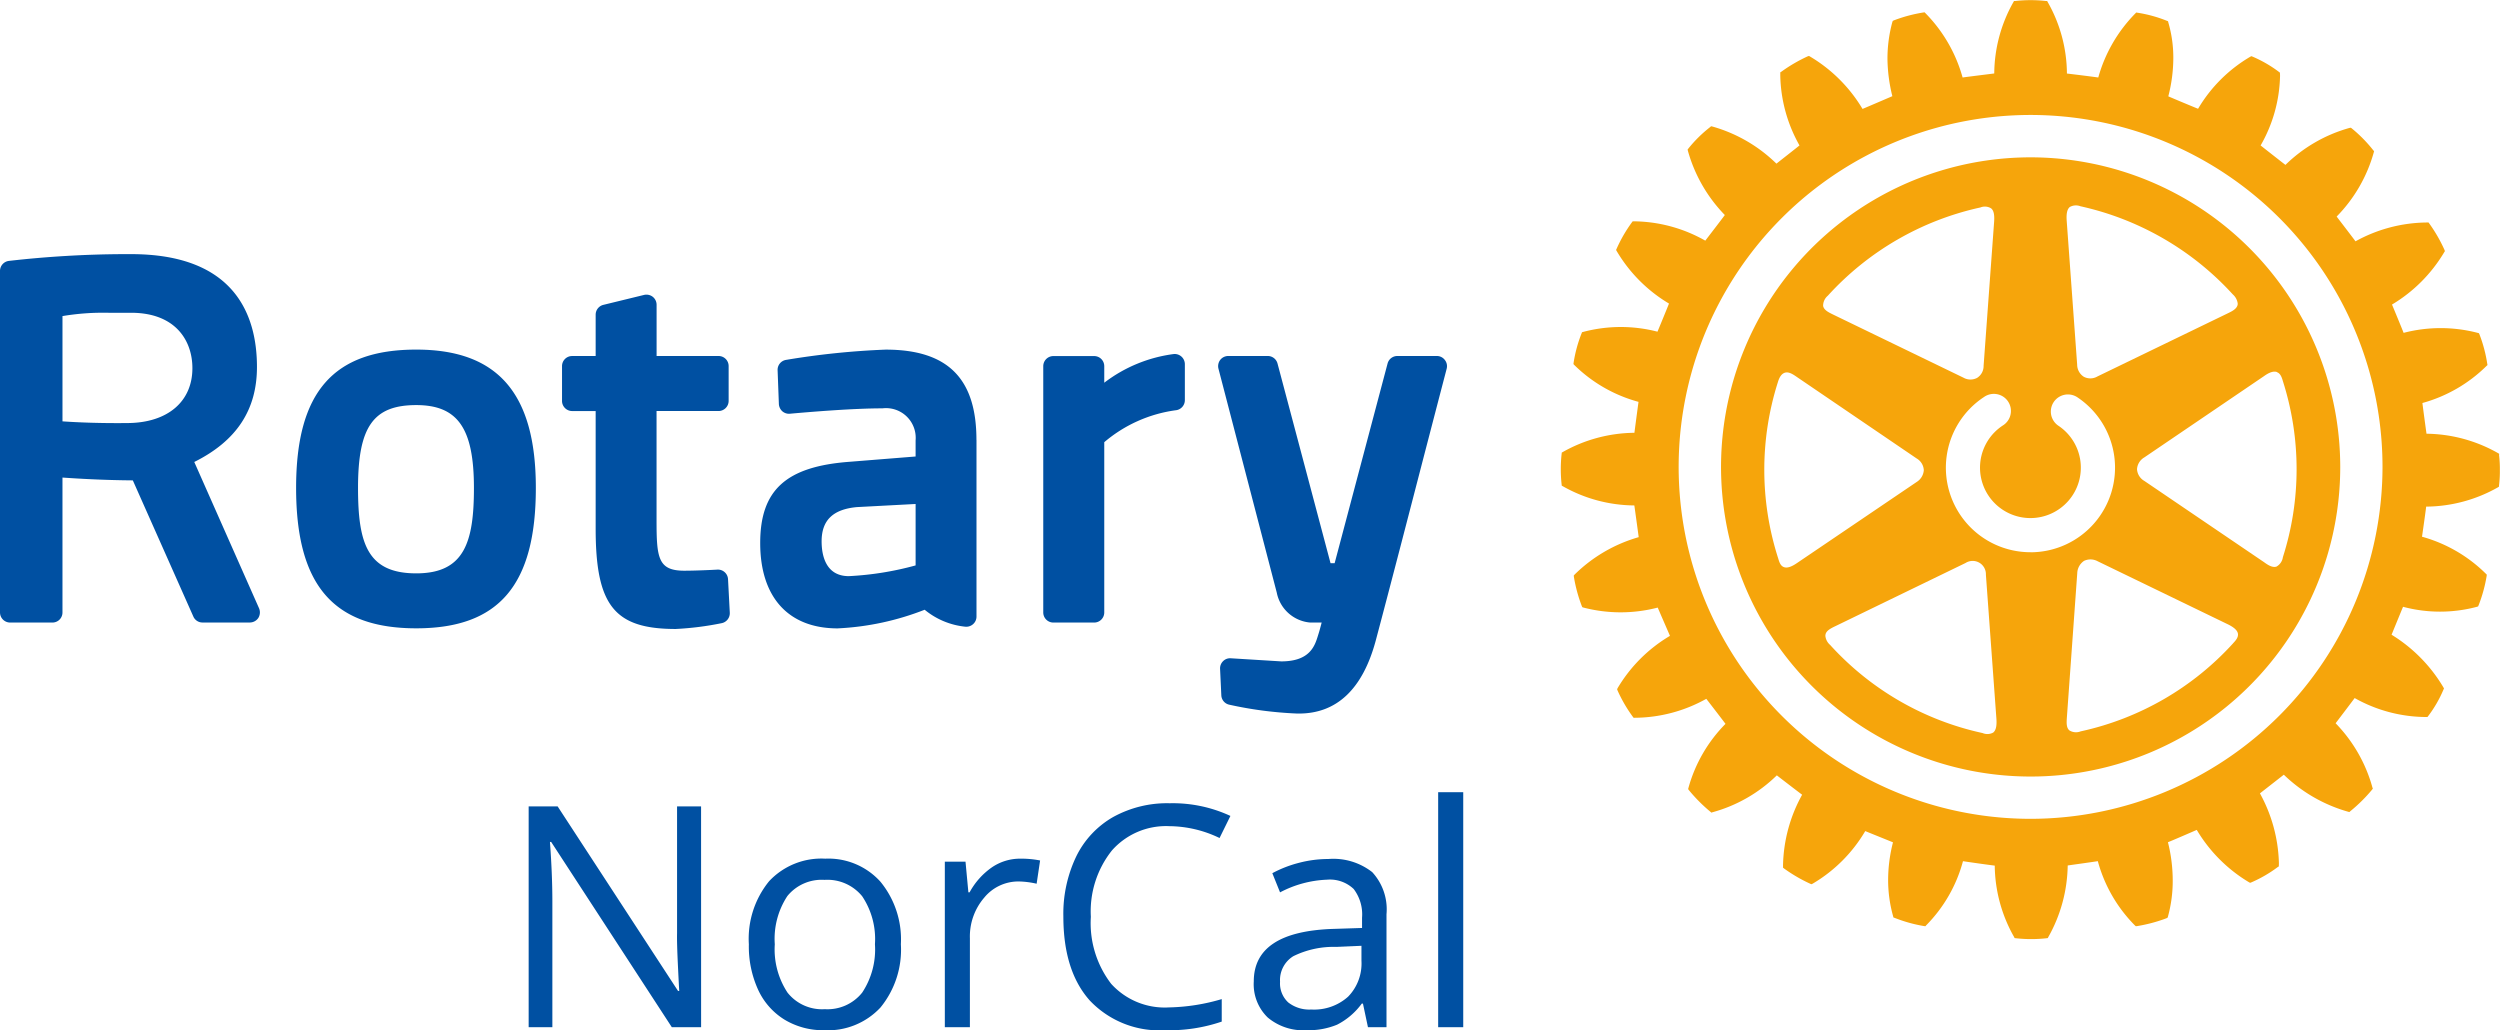
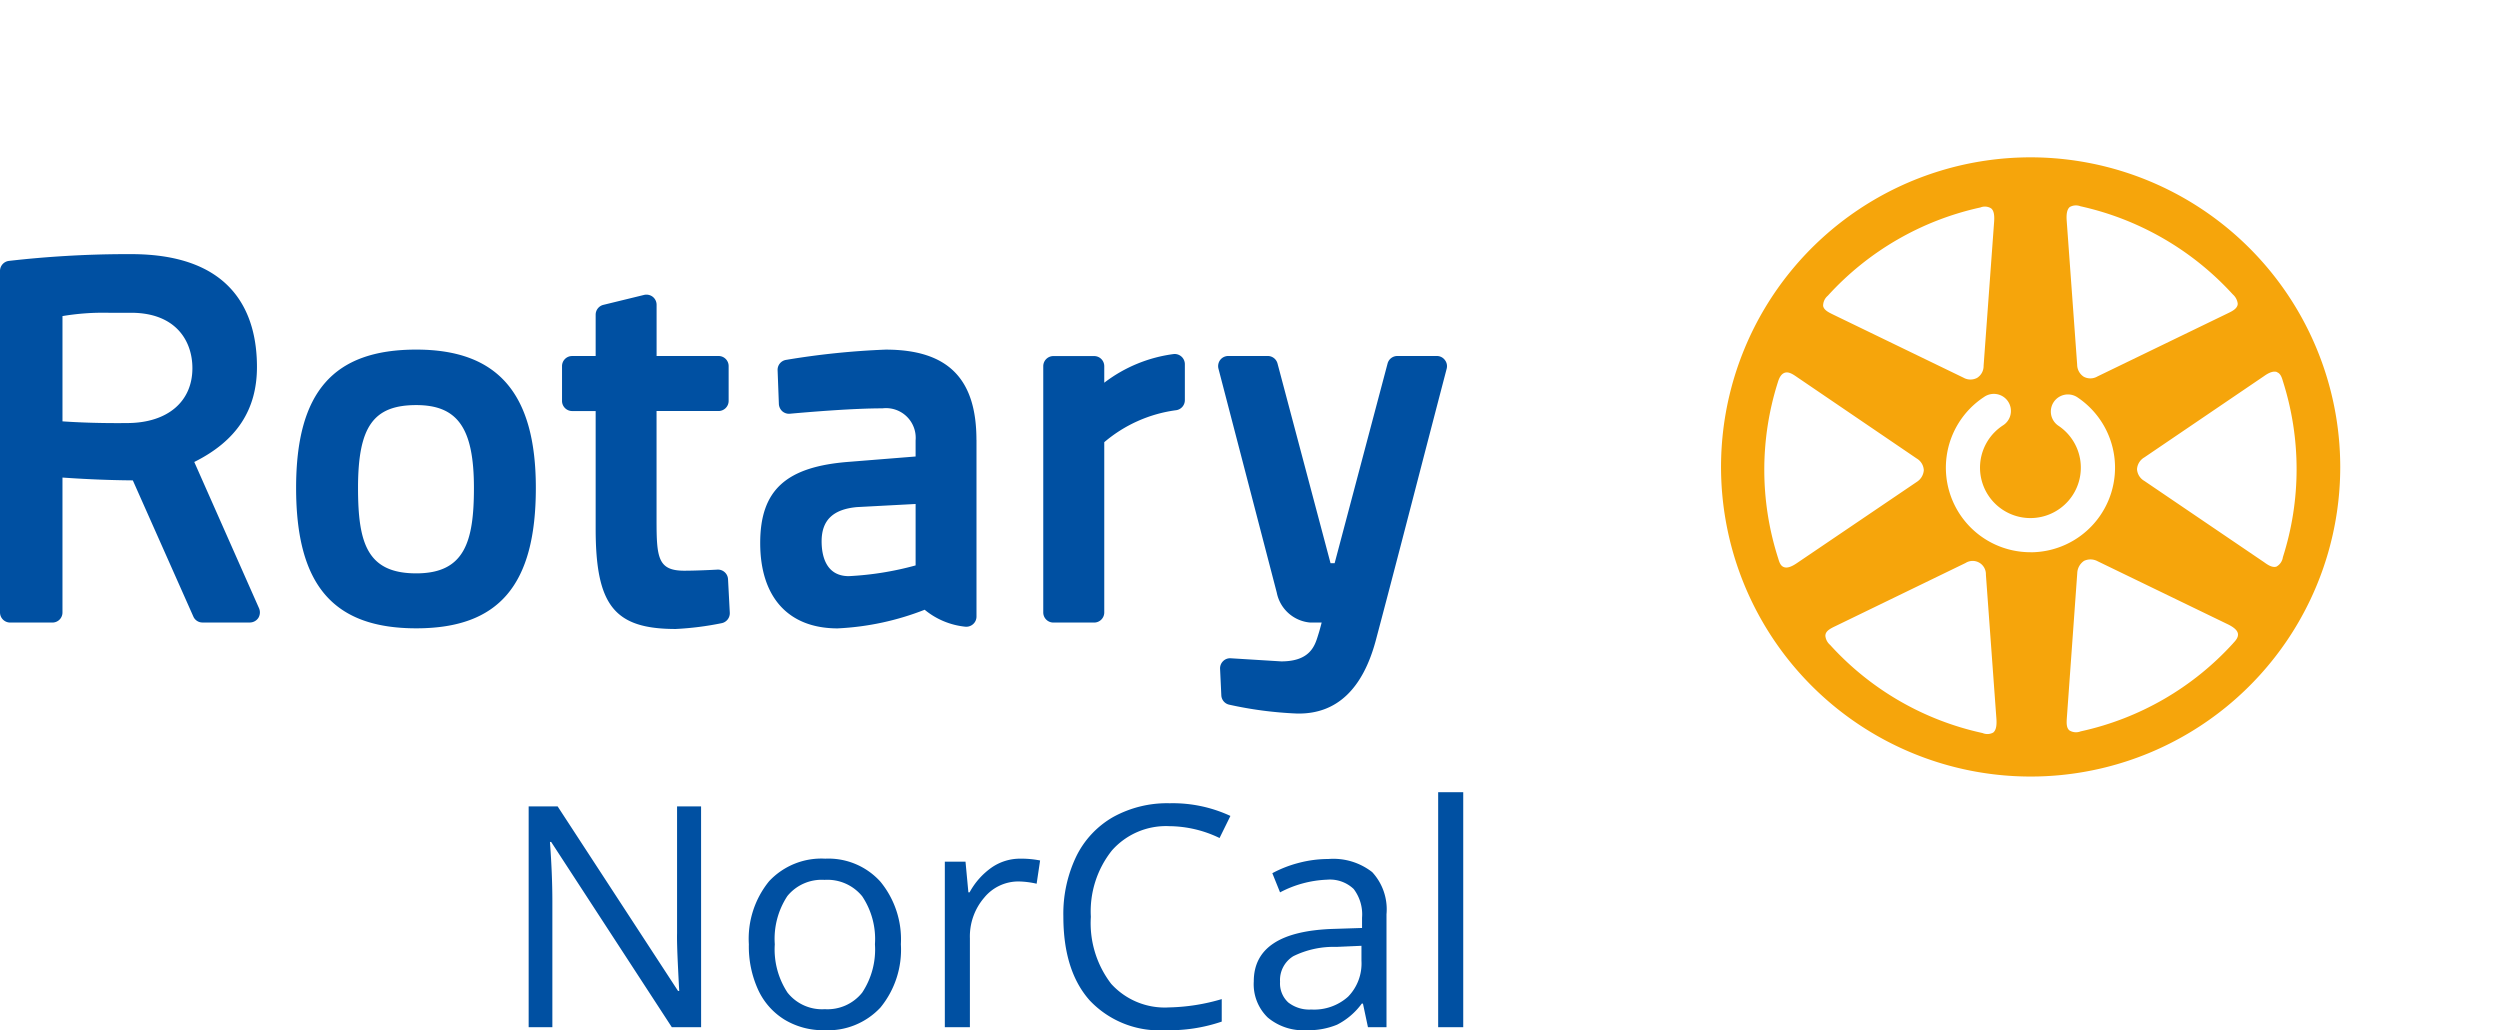
<svg xmlns="http://www.w3.org/2000/svg" width="226.346" height="93.273" viewBox="0 0 226.346 93.273">
  <defs>
    <clipPath id="clip-path">
      <rect id="Rectangle_177" data-name="Rectangle 177" width="226.346" height="85.044" fill="none" />
    </clipPath>
  </defs>
  <g id="Group_959" data-name="Group 959" transform="translate(-56 -179)">
    <path id="Path_7" data-name="Path 7" d="M-26.523,0h-2.652L-40.1-16.775h-.109q.219,2.953.219,5.414V0h-2.146V-19.988h2.625l10.9,16.707h.109q-.027-.369-.123-2.372T-28.7-8.518V-19.988h2.174ZM-8.436-7.506a8.266,8.266,0,0,1-1.846,5.722,6.5,6.5,0,0,1-5.1,2.058A6.754,6.754,0,0,1-18.949-.67a6.226,6.226,0,0,1-2.406-2.707A9.434,9.434,0,0,1-22.2-7.506a8.253,8.253,0,0,1,1.832-5.708,6.479,6.479,0,0,1,5.086-2.044,6.339,6.339,0,0,1,5,2.092A8.23,8.23,0,0,1-8.436-7.506Zm-11.416,0A7.112,7.112,0,0,0-18.7-3.131a3.986,3.986,0,0,0,3.377,1.5,4.013,4.013,0,0,0,3.384-1.5,7.076,7.076,0,0,0,1.155-4.382,6.962,6.962,0,0,0-1.155-4.341,4.059,4.059,0,0,0-3.411-1.483,4,4,0,0,0-3.363,1.463A7.04,7.04,0,0,0-19.852-7.506Zm22.23-7.752a8.881,8.881,0,0,1,1.791.164l-.314,2.105a7.731,7.731,0,0,0-1.641-.205A3.994,3.994,0,0,0-.9-11.717,5.384,5.384,0,0,0-2.187-8.039V0h-2.27V-14.984h1.873l.26,2.775h.109a6.587,6.587,0,0,1,2.01-2.256A4.524,4.524,0,0,1,2.379-15.258ZM15.873-18.2A6.535,6.535,0,0,0,10.671-16,8.851,8.851,0,0,0,8.764-9.994,9.028,9.028,0,0,0,10.6-3.931a6.537,6.537,0,0,0,5.243,2.14,17.9,17.9,0,0,0,4.771-.752V-.506A14.694,14.694,0,0,1,15.49.273a8.673,8.673,0,0,1-6.815-2.68q-2.4-2.68-2.4-7.615a12.019,12.019,0,0,1,1.155-5.414,8.294,8.294,0,0,1,3.336-3.582A10.1,10.1,0,0,1,15.9-20.275a12.387,12.387,0,0,1,5.5,1.148l-.984,2A10.594,10.594,0,0,0,15.873-18.2ZM33.852,0,33.4-2.133h-.109A6.305,6.305,0,0,1,31.056-.226a6.813,6.813,0,0,1-2.782.5A5,5,0,0,1,24.78-.875a4.189,4.189,0,0,1-1.265-3.268q0-4.539,7.26-4.758l2.543-.082v-.93a3.8,3.8,0,0,0-.759-2.6,3.121,3.121,0,0,0-2.427-.841,9.888,9.888,0,0,0-4.238,1.148l-.7-1.736a10.665,10.665,0,0,1,2.427-.943,10.51,10.51,0,0,1,2.646-.342,5.708,5.708,0,0,1,3.972,1.189,4.965,4.965,0,0,1,1.292,3.814V0ZM28.725-1.6a4.607,4.607,0,0,0,3.329-1.162,4.3,4.3,0,0,0,1.21-3.254V-7.369l-2.27.1a8.255,8.255,0,0,0-3.9.841,2.535,2.535,0,0,0-1.2,2.317,2.338,2.338,0,0,0,.745,1.873A3.093,3.093,0,0,0,28.725-1.6ZM42.479,0h-2.27V-21.273h2.27Z" transform="translate(146 272)" fill="#0050a2" />
    <g id="Group_960" data-name="Group 960" transform="translate(56 179)">
      <g id="Group_959-2" data-name="Group 959" clip-path="url(#clip-path)">
        <path id="Path_4" data-name="Path 4" d="M65.915,51.081l.159,3.031a.92.92,0,0,1-.742.945,27.611,27.611,0,0,1-4.149.525c-5.559,0-7.253-2.127-7.253-9.09V35.851H51.8a.919.919,0,0,1-.915-.922V31.782a.912.912,0,0,1,.915-.913h2.13V27.126a.916.916,0,0,1,.7-.89l3.685-.9a.936.936,0,0,1,.78.168.921.921,0,0,1,.352.723v4.64H65.06a.911.911,0,0,1,.91.913v3.147a.918.918,0,0,1-.91.922H59.443v9.863c0,3.411.12,4.594,2.514,4.594.881,0,2.266-.057,3.008-.1a.915.915,0,0,1,.949.871m-17.4-8.266c0,8.789-3.34,12.711-10.825,12.711-7.524,0-10.88-3.922-10.88-12.711,0-8.662,3.356-12.524,10.88-12.524,7.387,0,10.825,3.975,10.825,12.524m-5.605,0c0-5.4-1.467-7.5-5.22-7.5-3.891,0-5.274,1.959-5.274,7.5,0,5.02.84,7.735,5.274,7.735,4.364,0,5.22-2.837,5.22-7.735m87.9-11.591a.9.9,0,0,0-.718-.354h-3.581a.914.914,0,0,0-.881.68l-4.793,18.079h-.372l-4.8-18.079a.913.913,0,0,0-.887-.68h-3.571a.919.919,0,0,0-.728.354.935.935,0,0,0-.162.79l5.28,20.278A3.373,3.373,0,0,0,118.636,55h1.025c-.089.341-.181.7-.282,1.014l-.048.154c-.288.934-.718,2.348-3.329,2.348l-4.564-.281a.886.886,0,0,0-.7.259.909.909,0,0,0-.274.7l.112,2.391a.909.909,0,0,0,.7.847,34.734,34.734,0,0,0,6.033.8c.1.007.19.007.289.007,3.444,0,5.784-2.229,6.963-6.619,1.367-5.14,3.078-11.753,4.33-16.584.567-2.175,1.052-4.047,1.4-5.382l.687-2.631a.9.9,0,0,0-.163-.794M23.457,53.714a.952.952,0,0,1-.069.87.933.933,0,0,1-.774.412H18.34a.9.9,0,0,1-.836-.543L12.026,42.128c-2.728-.02-5.093-.165-6.37-.256v12.21A.909.909,0,0,1,4.745,55H.925A.919.919,0,0,1,0,54.082V23.166a.917.917,0,0,1,.819-.911,94.981,94.981,0,0,1,10.289-.611c.5,0,.765,0,.765,0,9.419,0,11.392,5.561,11.392,10.217,0,3.891-1.857,6.7-5.676,8.6Zm-11.6-26.761H9.841a22.273,22.273,0,0,0-4.184.3v9.531c1.076.075,3.149.185,5.935.154,3.592-.036,5.828-1.943,5.828-4.973,0-2.423-1.462-5.012-5.561-5.012M88.41,38.46v16a.91.91,0,0,1-.317.692.927.927,0,0,1-.727.22,6.853,6.853,0,0,1-3.648-1.532,24.724,24.724,0,0,1-7.881,1.688c-4.454,0-7.009-2.814-7.009-7.728,0-4.8,2.34-6.927,8.077-7.355l5.992-.48V38.506a2.687,2.687,0,0,0-3-2.9c-2.625,0-6.373.307-8.366.486a.917.917,0,0,1-.7-.22.953.953,0,0,1-.313-.65l-.115-3.061a.912.912,0,0,1,.765-.942,71.065,71.065,0,0,1,9.016-.93c5.61,0,8.221,2.6,8.221,8.17M77.577,44.547c-2.164.2-3.189,1.194-3.189,3.1,0,1.175.32,3.151,2.462,3.151a27.941,27.941,0,0,0,6.048-.972V44.265ZM106.3,30.686a13.126,13.126,0,0,0-6.322,2.6v-1.5a.914.914,0,0,0-.921-.913H95.378a.916.916,0,0,0-.923.913v22.3a.915.915,0,0,0,.923.914h3.679a.914.914,0,0,0,.921-.914V38.67a12.593,12.593,0,0,1,6.461-2.89.918.918,0,0,0,.836-.913V31.6a.923.923,0,0,0-.975-.913" transform="translate(0 1.365)" fill="#0050a2" />
-         <path id="Path_5" data-name="Path 5" d="M217.89,41.2l-.007-.12-.091-.052a13.381,13.381,0,0,0-6.48-1.759c-.046-.306-.337-2.473-.372-2.781a13.259,13.259,0,0,0,5.814-3.365l.079-.071-.022-.118a12.657,12.657,0,0,0-.708-2.668l-.048-.1-.111-.029a13.288,13.288,0,0,0-6.706,0c-.106-.287-.933-2.283-1.051-2.563a13.642,13.642,0,0,0,4.734-4.749l.057-.088-.041-.116a13.731,13.731,0,0,0-1.377-2.388l-.066-.089h-.121a13.546,13.546,0,0,0-6.491,1.705c-.181-.252-1.523-2-1.706-2.242a13.445,13.445,0,0,0,3.359-5.806l.031-.115-.08-.087a12.675,12.675,0,0,0-1.938-1.971l-.085-.065-.118.018a13.452,13.452,0,0,0-5.806,3.349c-.254-.193-1.994-1.557-2.247-1.761a13.153,13.153,0,0,0,1.759-6.309c0-.058-.011-.282-.011-.282l-.089-.068a11.4,11.4,0,0,0-2.4-1.387l-.1-.037-.094.05a13.325,13.325,0,0,0-4.728,4.712c-.3-.115-2.416-1-2.695-1.126a13.99,13.99,0,0,0,.453-3.393,11.331,11.331,0,0,0-.453-3.3l-.026-.106-.114-.044a12.018,12.018,0,0,0-2.644-.726l-.123-.02-.073.08a13.369,13.369,0,0,0-3.361,5.805c-.315-.053-2.5-.324-2.838-.359a13.241,13.241,0,0,0-1.738-6.47l-.054-.1-.116,0a12.606,12.606,0,0,0-2.76,0l-.123,0-.054.1a13.3,13.3,0,0,0-1.734,6.463c-.32.041-2.544.313-2.866.366A13.378,13.378,0,0,0,165.951,1.2l-.085-.086-.124.018a13.424,13.424,0,0,0-2.652.711l-.1.046-.041.106a12.649,12.649,0,0,0-.442,3.345,14.666,14.666,0,0,0,.442,3.368c-.28.12-2.415,1.04-2.7,1.154A13.636,13.636,0,0,0,155.5,5.121l-.1-.058-.116.038a14.061,14.061,0,0,0-2.381,1.389l-.1.062v.306a13.359,13.359,0,0,0,1.74,6.309c-.24.2-1.847,1.455-2.088,1.65a13.552,13.552,0,0,0-5.815-3.366l-.105-.021-.08.075a11.88,11.88,0,0,0-1.973,1.942l-.071.091.026.111a13.552,13.552,0,0,0,3.345,5.819c-.174.246-1.575,2.069-1.769,2.321a13.3,13.3,0,0,0-6.472-1.751l-.108.005-.069.095a12.951,12.951,0,0,0-1.383,2.392l-.046.1.056.1a13.545,13.545,0,0,0,4.736,4.754c-.107.283-.92,2.259-1.043,2.546a13.263,13.263,0,0,0-6.721.02l-.109.028-.039.1a12.206,12.206,0,0,0-.725,2.669l-.015.115.082.089a13.21,13.21,0,0,0,5.811,3.333c-.046.314-.333,2.5-.372,2.8a13.434,13.434,0,0,0-6.479,1.738l-.1.056-.011.118a12.527,12.527,0,0,0-.075,1.387,12.37,12.37,0,0,0,.075,1.377l.011.113.1.052a13.285,13.285,0,0,0,6.473,1.737c.046.317.355,2.563.394,2.871a13.594,13.594,0,0,0-5.8,3.384l-.08.094.01.1a13.525,13.525,0,0,0,.72,2.664l.046.1.105.034a13.355,13.355,0,0,0,6.723,0c.116.285.987,2.274,1.106,2.561a13.5,13.5,0,0,0-4.738,4.731l-.048.1.038.105a12.908,12.908,0,0,0,1.386,2.389l.071.091.1,0a13.408,13.408,0,0,0,6.481-1.716c.189.238,1.561,2.024,1.739,2.267a13.261,13.261,0,0,0-3.356,5.8l-.028.106.067.091a14.393,14.393,0,0,0,1.949,1.961l.09.079.111-.037a13.382,13.382,0,0,0,5.814-3.338c.255.2,2.029,1.562,2.291,1.755a13.712,13.712,0,0,0-1.729,6.371v.234l.1.078a13.906,13.906,0,0,0,2.378,1.383l.1.037.109-.053a13.437,13.437,0,0,0,4.756-4.758c.277.114,2.226.9,2.512,1.018a13.7,13.7,0,0,0-.439,3.348,12.147,12.147,0,0,0,.451,3.344l.027.108.114.041a13.039,13.039,0,0,0,2.655.74l.123.017.08-.091a13.068,13.068,0,0,0,3.326-5.8c.322.052,2.563.37,2.876.4a13.336,13.336,0,0,0,1.752,6.463l.048.1.123.014a12.476,12.476,0,0,0,2.76,0l.114-.014.056-.1a13.581,13.581,0,0,0,1.753-6.476c.313-.044,2.412-.338,2.726-.39a13.141,13.141,0,0,0,3.355,5.816l.084.075.1-.008a13.913,13.913,0,0,0,2.675-.713l.1-.05.035-.1a12.221,12.221,0,0,0,.433-3.341,14.3,14.3,0,0,0-.433-3.393c.288-.108,2.324-.99,2.609-1.117a13.644,13.644,0,0,0,4.741,4.747l.091.046.108-.04a11.823,11.823,0,0,0,2.4-1.393l.09-.053s.008-.244.008-.313a13.807,13.807,0,0,0-1.717-6.3c.24-.191,1.922-1.5,2.161-1.691a13.777,13.777,0,0,0,5.826,3.354l.109.03.084-.078a14.179,14.179,0,0,0,1.967-1.945l.075-.1-.038-.1a13.432,13.432,0,0,0-3.333-5.818c.186-.247,1.542-2.029,1.725-2.282a13.263,13.263,0,0,0,6.472,1.716h.115l.069-.085a11.085,11.085,0,0,0,1.385-2.4l.047-.1-.055-.1a13.9,13.9,0,0,0-4.692-4.765c.115-.283.92-2.246,1.039-2.529a12.987,12.987,0,0,0,6.694,0l.1-.034.046-.1a13.132,13.132,0,0,0,.73-2.659l.012-.116-.086-.087a13.23,13.23,0,0,0-5.78-3.349c.048-.306.347-2.413.377-2.724a13.351,13.351,0,0,0,6.5-1.748l.091-.058.007-.121a10.365,10.365,0,0,0,.075-1.379,10.231,10.231,0,0,0-.075-1.37M175.47,74.135A31.863,31.863,0,1,1,207.328,42.27,31.9,31.9,0,0,1,175.47,74.135" transform="translate(8.381 0)" fill="#f6a50b" />
        <path id="Path_6" data-name="Path 6" d="M174.609,13.4A28.031,28.031,0,1,0,202.64,41.425,28.061,28.061,0,0,0,174.609,13.4m3.527,4.507a1.134,1.134,0,0,1,.981-.078,26.373,26.373,0,0,1,13.8,7.985,1.313,1.313,0,0,1,.441.834c0,.024-.007.062-.007.1-.086.388-.518.593-.9.778l-11.79,5.71a1.266,1.266,0,0,1-1.24.03,1.31,1.31,0,0,1-.6-1.093l-.95-13.064c-.039-.623.046-1.008.271-1.2m-21.891,8.006h.007a26.268,26.268,0,0,1,13.8-7.976,1.074,1.074,0,0,1,.967.077c.239.186.322.569.279,1.2l-.954,13.062a1.264,1.264,0,0,1-.591,1.091,1.282,1.282,0,0,1-1.241-.024l-11.784-5.706c-.387-.191-.835-.394-.913-.783a1.182,1.182,0,0,1,.434-.935m-2.8,24.212c-.51.349-.889.474-1.178.37-.322-.111-.428-.463-.53-.811a26.2,26.2,0,0,1-.02-15.945c.144-.48.345-.744.6-.838.377-.137.773.141,1.127.384l10.834,7.37a1.3,1.3,0,0,1,.648,1.06,1.364,1.364,0,0,1-.631,1.059Zm17.783,15.336a1.1,1.1,0,0,1-.979.056,26.134,26.134,0,0,1-13.8-7.974,1.249,1.249,0,0,1-.434-.812.567.567,0,0,1,.008-.117c.055-.371.51-.59.89-.773l11.791-5.721a1.2,1.2,0,0,1,1.844,1.06l.955,13.089c.038.622-.054,1-.281,1.192m3.36-16.316a7.655,7.655,0,0,1-4.213-14.048,1.546,1.546,0,1,1,1.7,2.58,4.564,4.564,0,1,0,5.021,0,1.548,1.548,0,0,1,1.705-2.583,7.66,7.66,0,0,1-4.216,14.056m18.347,8.246a26.176,26.176,0,0,1-13.8,7.968,1.134,1.134,0,0,1-1.017-.087c-.3-.25-.257-.745-.229-1.175l.94-13.07a1.393,1.393,0,0,1,.617-1.106,1.362,1.362,0,0,1,1.233.038l11.795,5.712c.55.271.844.539.9.832.056.328-.183.618-.445.888m3.975-24.552c.318.107.442.46.541.806a26.211,26.211,0,0,1,0,15.947,1.155,1.155,0,0,1-.586.852c-.369.113-.774-.152-1.114-.4l-10.844-7.361a1.314,1.314,0,0,1-.662-1.061,1.33,1.33,0,0,1,.662-1.067L195.751,33.2c.489-.352.873-.462,1.159-.361" transform="translate(9.242 0.845)" fill="#f6a50b" />
      </g>
    </g>
  </g>
</svg>